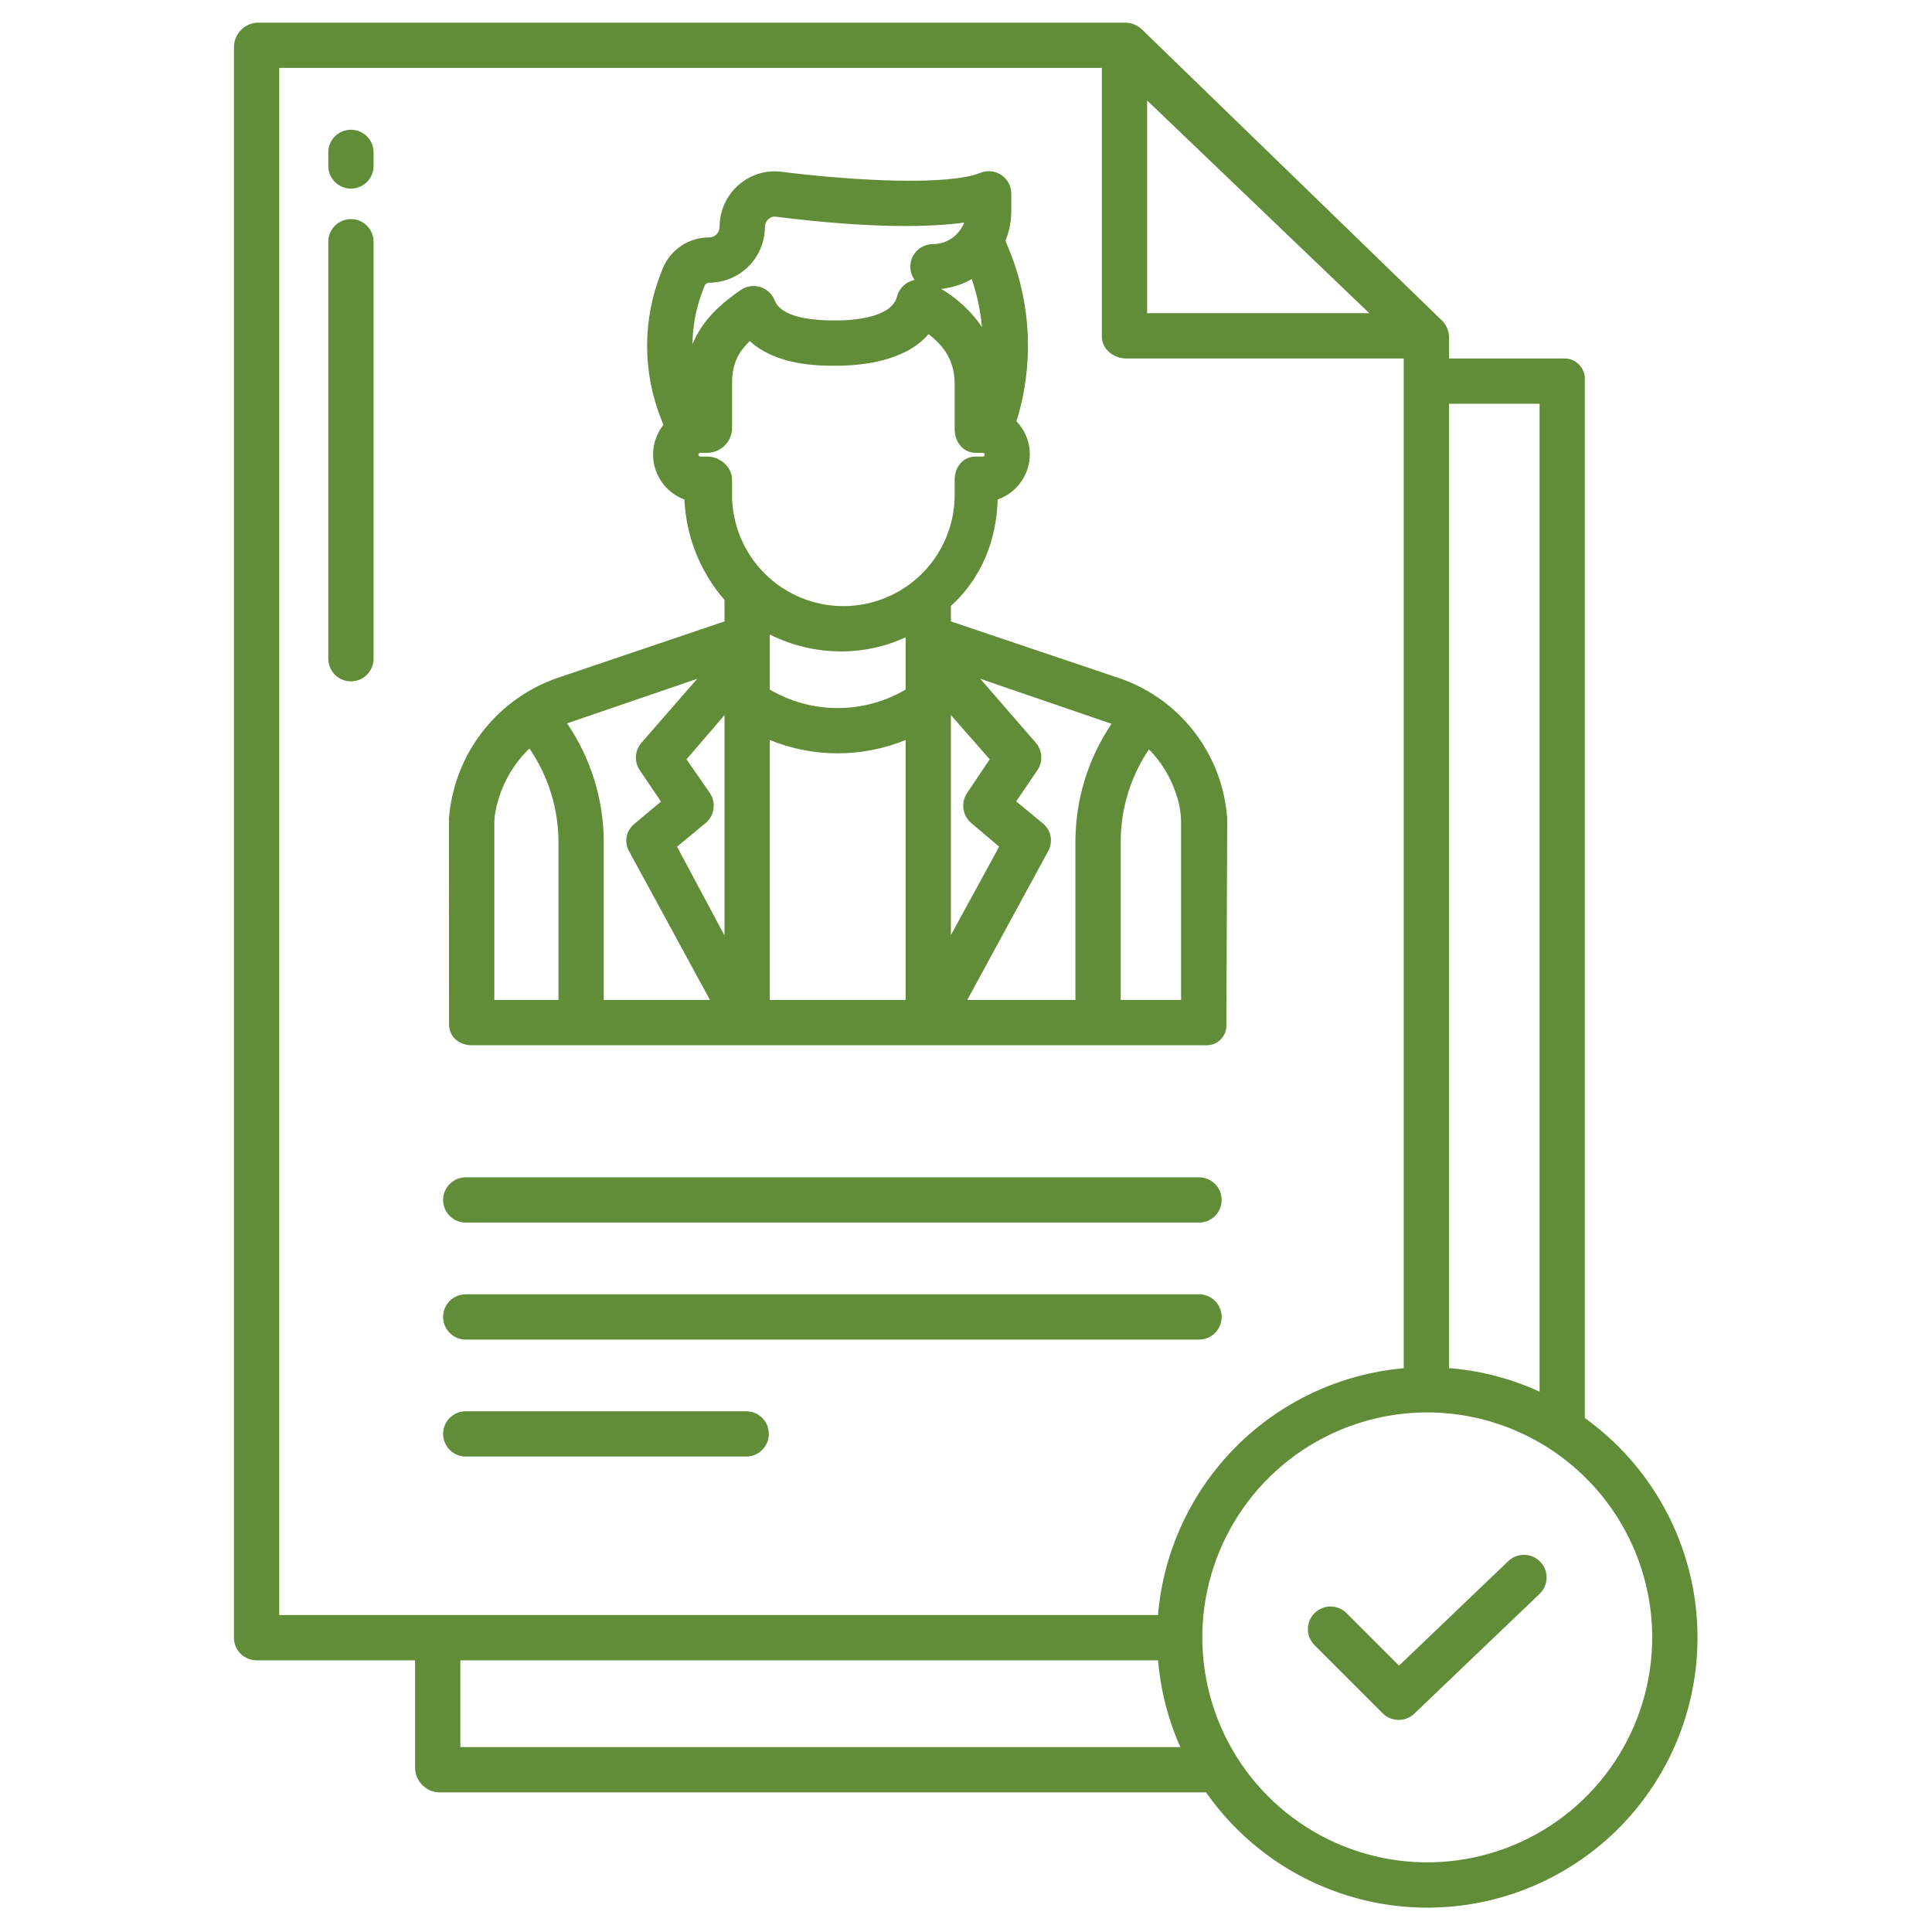
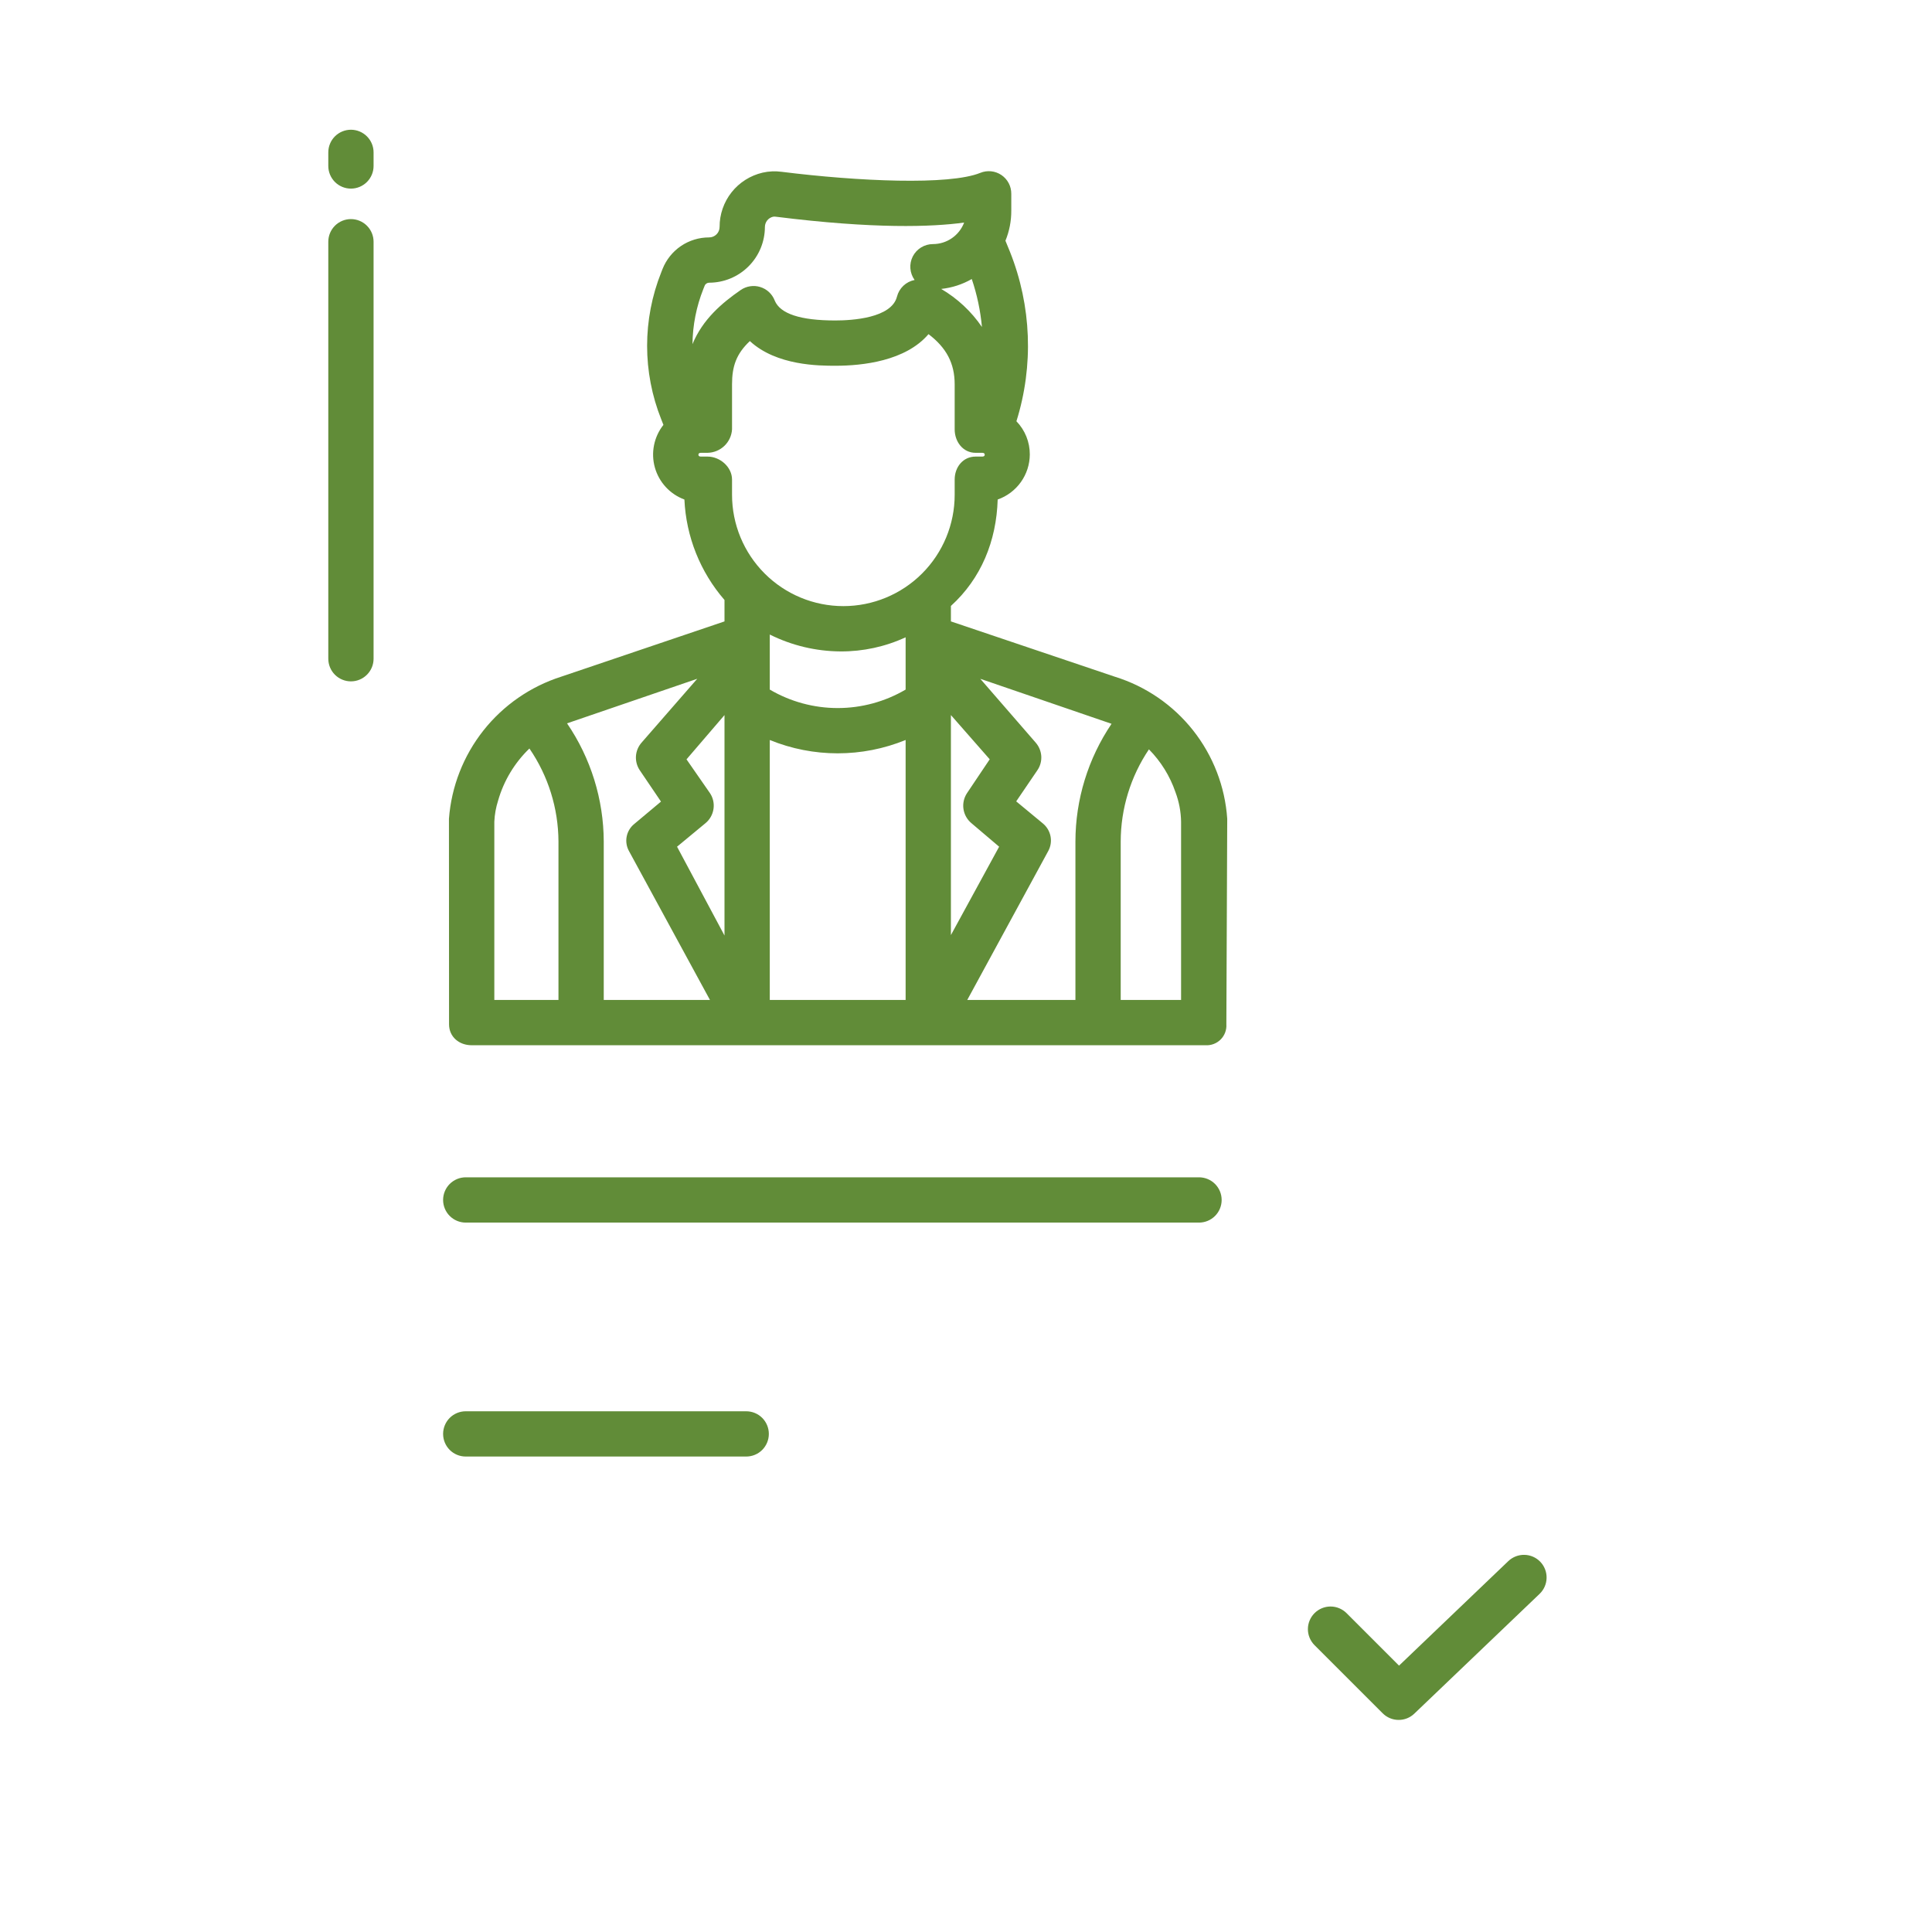
<svg xmlns="http://www.w3.org/2000/svg" width="80" height="80" viewBox="0 0 80 80" fill="none">
  <path d="M19.285 50.625H49.649C49.897 50.625 50.136 50.526 50.312 50.35C50.487 50.175 50.586 49.936 50.586 49.688C50.586 49.439 50.487 49.2 50.312 49.025C50.136 48.849 49.897 48.75 49.649 48.75H19.285C19.037 48.75 18.798 48.849 18.622 49.025C18.447 49.2 18.348 49.439 18.348 49.688C18.348 49.936 18.447 50.175 18.622 50.35C18.798 50.526 19.037 50.625 19.285 50.625Z" fill="#618C38" />
-   <path d="M19.285 55.469H49.649C49.897 55.469 50.136 55.37 50.312 55.194C50.487 55.018 50.586 54.78 50.586 54.531C50.586 54.283 50.487 54.044 50.312 53.868C50.136 53.693 49.897 53.594 49.649 53.594H19.285C19.037 53.594 18.798 53.693 18.622 53.868C18.447 54.044 18.348 54.283 18.348 54.531C18.348 54.78 18.447 55.018 18.622 55.194C18.798 55.37 19.037 55.469 19.285 55.469Z" fill="#618C38" />
  <path d="M30.899 58.438H19.285C19.037 58.438 18.798 58.536 18.622 58.712C18.447 58.888 18.348 59.126 18.348 59.375C18.348 59.624 18.447 59.862 18.622 60.038C18.798 60.214 19.037 60.312 19.285 60.312H30.899C31.147 60.312 31.386 60.214 31.562 60.038C31.737 59.862 31.836 59.624 31.836 59.375C31.836 59.126 31.737 58.888 31.562 58.712C31.386 58.536 31.147 58.438 30.899 58.438Z" fill="#618C38" />
  <path d="M19.529 43.281H49.921C50.036 43.288 50.151 43.27 50.259 43.228C50.367 43.187 50.465 43.123 50.546 43.042C50.627 42.96 50.69 42.862 50.731 42.754C50.771 42.646 50.789 42.53 50.781 42.415L50.817 33.904C50.726 32.57 50.233 31.294 49.404 30.244C48.574 29.194 47.447 28.42 46.169 28.023L39.375 25.731V25.091C40.625 23.957 41.261 22.403 41.312 20.684C41.699 20.548 42.035 20.295 42.273 19.961C42.511 19.627 42.64 19.228 42.642 18.818C42.644 18.305 42.445 17.812 42.088 17.443C42.808 15.142 42.713 12.662 41.819 10.423L41.633 9.968C41.795 9.574 41.877 9.151 41.875 8.725V8.026C41.876 7.872 41.84 7.721 41.769 7.586C41.698 7.45 41.594 7.334 41.467 7.248C41.34 7.162 41.194 7.109 41.042 7.093C40.889 7.077 40.736 7.099 40.594 7.157C39.312 7.679 35.539 7.511 32.367 7.114C32.104 7.079 31.836 7.09 31.578 7.149C31.07 7.267 30.617 7.553 30.294 7.961C29.97 8.37 29.795 8.876 29.797 9.397C29.797 9.512 29.751 9.623 29.67 9.704C29.588 9.785 29.478 9.831 29.363 9.831C28.947 9.83 28.541 9.954 28.197 10.187C27.852 10.421 27.587 10.753 27.434 11.139L27.382 11.272C26.6 13.229 26.6 15.411 27.382 17.367L27.471 17.593C27.277 17.838 27.143 18.127 27.082 18.434C27.02 18.741 27.032 19.058 27.117 19.36C27.202 19.661 27.357 19.939 27.57 20.169C27.782 20.399 28.046 20.575 28.34 20.684C28.409 22.218 28.994 23.684 30 24.844V25.731L23.24 28.019C21.967 28.425 20.844 29.202 20.015 30.251C19.187 31.3 18.69 32.572 18.59 33.905L18.594 42.415C18.594 42.933 19.011 43.281 19.529 43.281ZM46.406 34.846C46.408 33.486 46.815 32.157 47.575 31.029C48.07 31.53 48.446 32.137 48.674 32.804C48.82 33.194 48.899 33.606 48.906 34.023V41.406H46.406V34.846ZM37.5 41.406H31.875V30.642C33.678 31.378 35.697 31.378 37.5 30.641V41.406ZM37.5 28.554C36.647 29.055 35.676 29.319 34.688 29.319C33.699 29.319 32.728 29.055 31.875 28.554V26.275C32.785 26.729 33.788 26.968 34.806 26.974C35.736 26.979 36.656 26.779 37.5 26.389V28.554ZM46.027 29.971C45.054 31.411 44.533 33.108 44.531 34.846V41.406H40.052L43.404 35.242C43.507 35.055 43.541 34.838 43.5 34.628C43.459 34.419 43.346 34.23 43.181 34.095L42.079 33.183L42.957 31.892C43.073 31.722 43.129 31.518 43.117 31.312C43.104 31.106 43.024 30.91 42.889 30.754L40.592 28.108L46.027 29.971ZM40.982 31.441L40.042 32.842C39.914 33.035 39.861 33.27 39.895 33.499C39.929 33.729 40.047 33.939 40.226 34.087L41.372 35.06L39.375 38.72V29.609L40.982 31.441ZM40.66 13.54C40.221 12.896 39.645 12.358 38.973 11.964C39.419 11.917 39.85 11.777 40.239 11.554C40.457 12.197 40.598 12.864 40.66 13.54ZM29.125 11.965L29.178 11.833C29.192 11.795 29.218 11.763 29.251 11.741C29.285 11.718 29.324 11.706 29.364 11.706C29.976 11.705 30.563 11.462 30.996 11.029C31.429 10.596 31.672 10.009 31.673 9.397C31.674 9.3 31.707 9.205 31.767 9.128C31.828 9.052 31.912 8.998 32.007 8.975C32.049 8.967 32.093 8.967 32.136 8.975C36.193 9.483 38.583 9.4 39.923 9.216C39.823 9.478 39.647 9.703 39.416 9.862C39.185 10.022 38.911 10.107 38.631 10.107C38.459 10.107 38.289 10.155 38.142 10.245C37.995 10.335 37.875 10.464 37.796 10.618C37.718 10.771 37.683 10.944 37.697 11.116C37.71 11.288 37.771 11.453 37.872 11.593C37.698 11.627 37.536 11.71 37.407 11.832C37.278 11.954 37.186 12.11 37.142 12.282C36.916 13.174 35.278 13.27 34.584 13.27C33.149 13.27 32.307 12.994 32.081 12.449L32.077 12.438C32.025 12.306 31.944 12.188 31.841 12.092C31.737 11.996 31.613 11.925 31.478 11.884C31.343 11.842 31.2 11.832 31.061 11.854C30.921 11.875 30.788 11.928 30.672 12.008C29.891 12.547 29.097 13.223 28.674 14.25C28.682 13.467 28.835 12.693 29.125 11.965ZM29.299 18.906H29.022C28.965 18.906 28.919 18.885 28.919 18.828C28.919 18.771 28.966 18.75 29.022 18.75H29.299C29.559 18.745 29.808 18.642 29.996 18.462C30.184 18.282 30.297 18.037 30.312 17.778V15.915C30.312 15.176 30.483 14.657 31.05 14.123C32.153 15.145 33.924 15.145 34.603 15.145C35.715 15.145 37.499 14.95 38.448 13.836C39.189 14.4 39.531 15.043 39.531 15.915V17.778C39.531 18.295 39.878 18.75 40.396 18.75H40.673C40.73 18.75 40.776 18.771 40.776 18.828C40.776 18.885 40.73 18.906 40.673 18.906H40.396C39.878 18.906 39.531 19.34 39.531 19.858V20.488C39.531 21.711 39.046 22.883 38.181 23.748C37.317 24.612 36.144 25.098 34.922 25.098C33.699 25.098 32.527 24.612 31.663 23.748C30.798 22.883 30.312 21.711 30.312 20.488V19.858C30.312 19.34 29.817 18.906 29.299 18.906ZM30 38.738L28.035 35.06L29.211 34.087C29.391 33.939 29.509 33.73 29.544 33.5C29.579 33.27 29.527 33.035 29.398 32.842L28.427 31.443L30 29.61V38.738ZM28.871 28.107L26.562 30.755C26.427 30.911 26.346 31.107 26.333 31.314C26.321 31.52 26.377 31.725 26.493 31.897L27.37 33.192L26.269 34.114C26.104 34.245 25.991 34.431 25.95 34.637C25.909 34.844 25.943 35.059 26.046 35.243L29.398 41.406H25V34.846C24.994 33.099 24.464 31.394 23.48 29.952L28.871 28.107ZM20.469 34.023C20.482 33.727 20.535 33.434 20.625 33.152C20.859 32.331 21.307 31.587 21.922 30.994C22.7 32.128 23.119 33.47 23.125 34.846V41.406H20.469V34.023Z" fill="#618C38" />
  <path d="M57.254 70.944C57.427 71.117 57.661 71.216 57.906 71.218C58.151 71.221 58.387 71.128 58.564 70.958L63.752 65.998C63.931 65.826 64.036 65.59 64.041 65.341C64.047 65.092 63.953 64.852 63.782 64.672C63.61 64.492 63.373 64.388 63.125 64.383C62.876 64.377 62.636 64.471 62.456 64.642L57.931 68.97L55.758 66.797C55.671 66.71 55.567 66.641 55.454 66.594C55.34 66.546 55.218 66.522 55.095 66.522C54.972 66.522 54.85 66.546 54.736 66.594C54.622 66.641 54.519 66.71 54.432 66.797C54.345 66.884 54.276 66.987 54.229 67.101C54.181 67.215 54.157 67.337 54.157 67.46C54.157 67.583 54.181 67.705 54.229 67.819C54.276 67.932 54.345 68.036 54.432 68.123L57.254 70.944Z" fill="#618C38" />
-   <path d="M10.648 68.75H17.188V73.222C17.196 73.481 17.302 73.728 17.485 73.913C17.668 74.098 17.914 74.207 18.173 74.219H49.942C50.875 75.553 52.088 76.667 53.497 77.483C54.905 78.3 56.475 78.799 58.096 78.946C59.718 79.093 61.351 78.884 62.884 78.334C64.416 77.784 65.81 76.906 66.968 75.762C68.126 74.617 69.02 73.234 69.588 71.708C70.156 70.183 70.383 68.551 70.256 66.928C70.128 65.305 69.647 63.73 68.847 62.312C68.047 60.894 66.948 59.668 65.625 58.719V15.723C65.63 15.606 65.61 15.489 65.567 15.379C65.524 15.27 65.459 15.171 65.376 15.088C65.292 15.006 65.193 14.941 65.083 14.899C64.974 14.857 64.857 14.838 64.74 14.844H60V13.917C59.986 13.659 59.871 13.417 59.679 13.244L47.305 1.238C47.126 1.058 46.888 0.951 46.635 0.938H10.648C10.389 0.953 10.147 1.066 9.969 1.253C9.79 1.44 9.69 1.688 9.688 1.947V67.837C9.694 68.085 9.798 68.321 9.979 68.492C10.159 68.663 10.399 68.756 10.648 68.75ZM19.062 72.344V68.75H47.953C48.057 69.991 48.37 71.206 48.877 72.344H19.062ZM60 16.719H63.75V57.626C62.567 57.083 61.298 56.753 60 56.65V16.719ZM68.415 67.8C68.415 69.643 67.868 71.444 66.845 72.976C65.821 74.508 64.367 75.701 62.664 76.407C60.962 77.112 59.089 77.296 57.282 76.937C55.475 76.577 53.816 75.69 52.513 74.387C51.21 73.085 50.323 71.425 49.964 69.618C49.604 67.811 49.789 65.938 50.494 64.236C51.199 62.533 52.393 61.079 53.925 60.055C55.456 59.032 57.258 58.485 59.1 58.485C61.569 58.488 63.937 59.471 65.683 61.217C67.43 62.963 68.412 65.331 68.415 67.8ZM47.5 4.16L56.7 12.969H47.5V4.16ZM11.562 2.812H45.625V13.941C45.625 14.459 46.117 14.844 46.635 14.844H58.125V56.655C55.498 56.889 53.036 58.041 51.175 59.911C49.314 61.78 48.172 64.246 47.951 66.875H11.562V2.812Z" fill="#618C38" />
  <path d="M14.531 5.372C14.283 5.372 14.044 5.471 13.868 5.647C13.693 5.822 13.594 6.061 13.594 6.31V6.872C13.594 7.121 13.693 7.359 13.868 7.535C14.044 7.711 14.283 7.81 14.531 7.81C14.78 7.81 15.018 7.711 15.194 7.535C15.37 7.359 15.469 7.121 15.469 6.872V6.31C15.469 6.061 15.37 5.822 15.194 5.647C15.018 5.471 14.78 5.372 14.531 5.372Z" fill="#618C38" />
  <path d="M14.531 9.072C14.283 9.072 14.044 9.171 13.868 9.347C13.693 9.523 13.594 9.761 13.594 10.01V27.276C13.594 27.525 13.693 27.763 13.868 27.939C14.044 28.115 14.283 28.214 14.531 28.214C14.78 28.214 15.018 28.115 15.194 27.939C15.37 27.763 15.469 27.525 15.469 27.276V10.01C15.469 9.761 15.37 9.523 15.194 9.347C15.018 9.171 14.78 9.072 14.531 9.072Z" fill="#618C38" />
</svg>